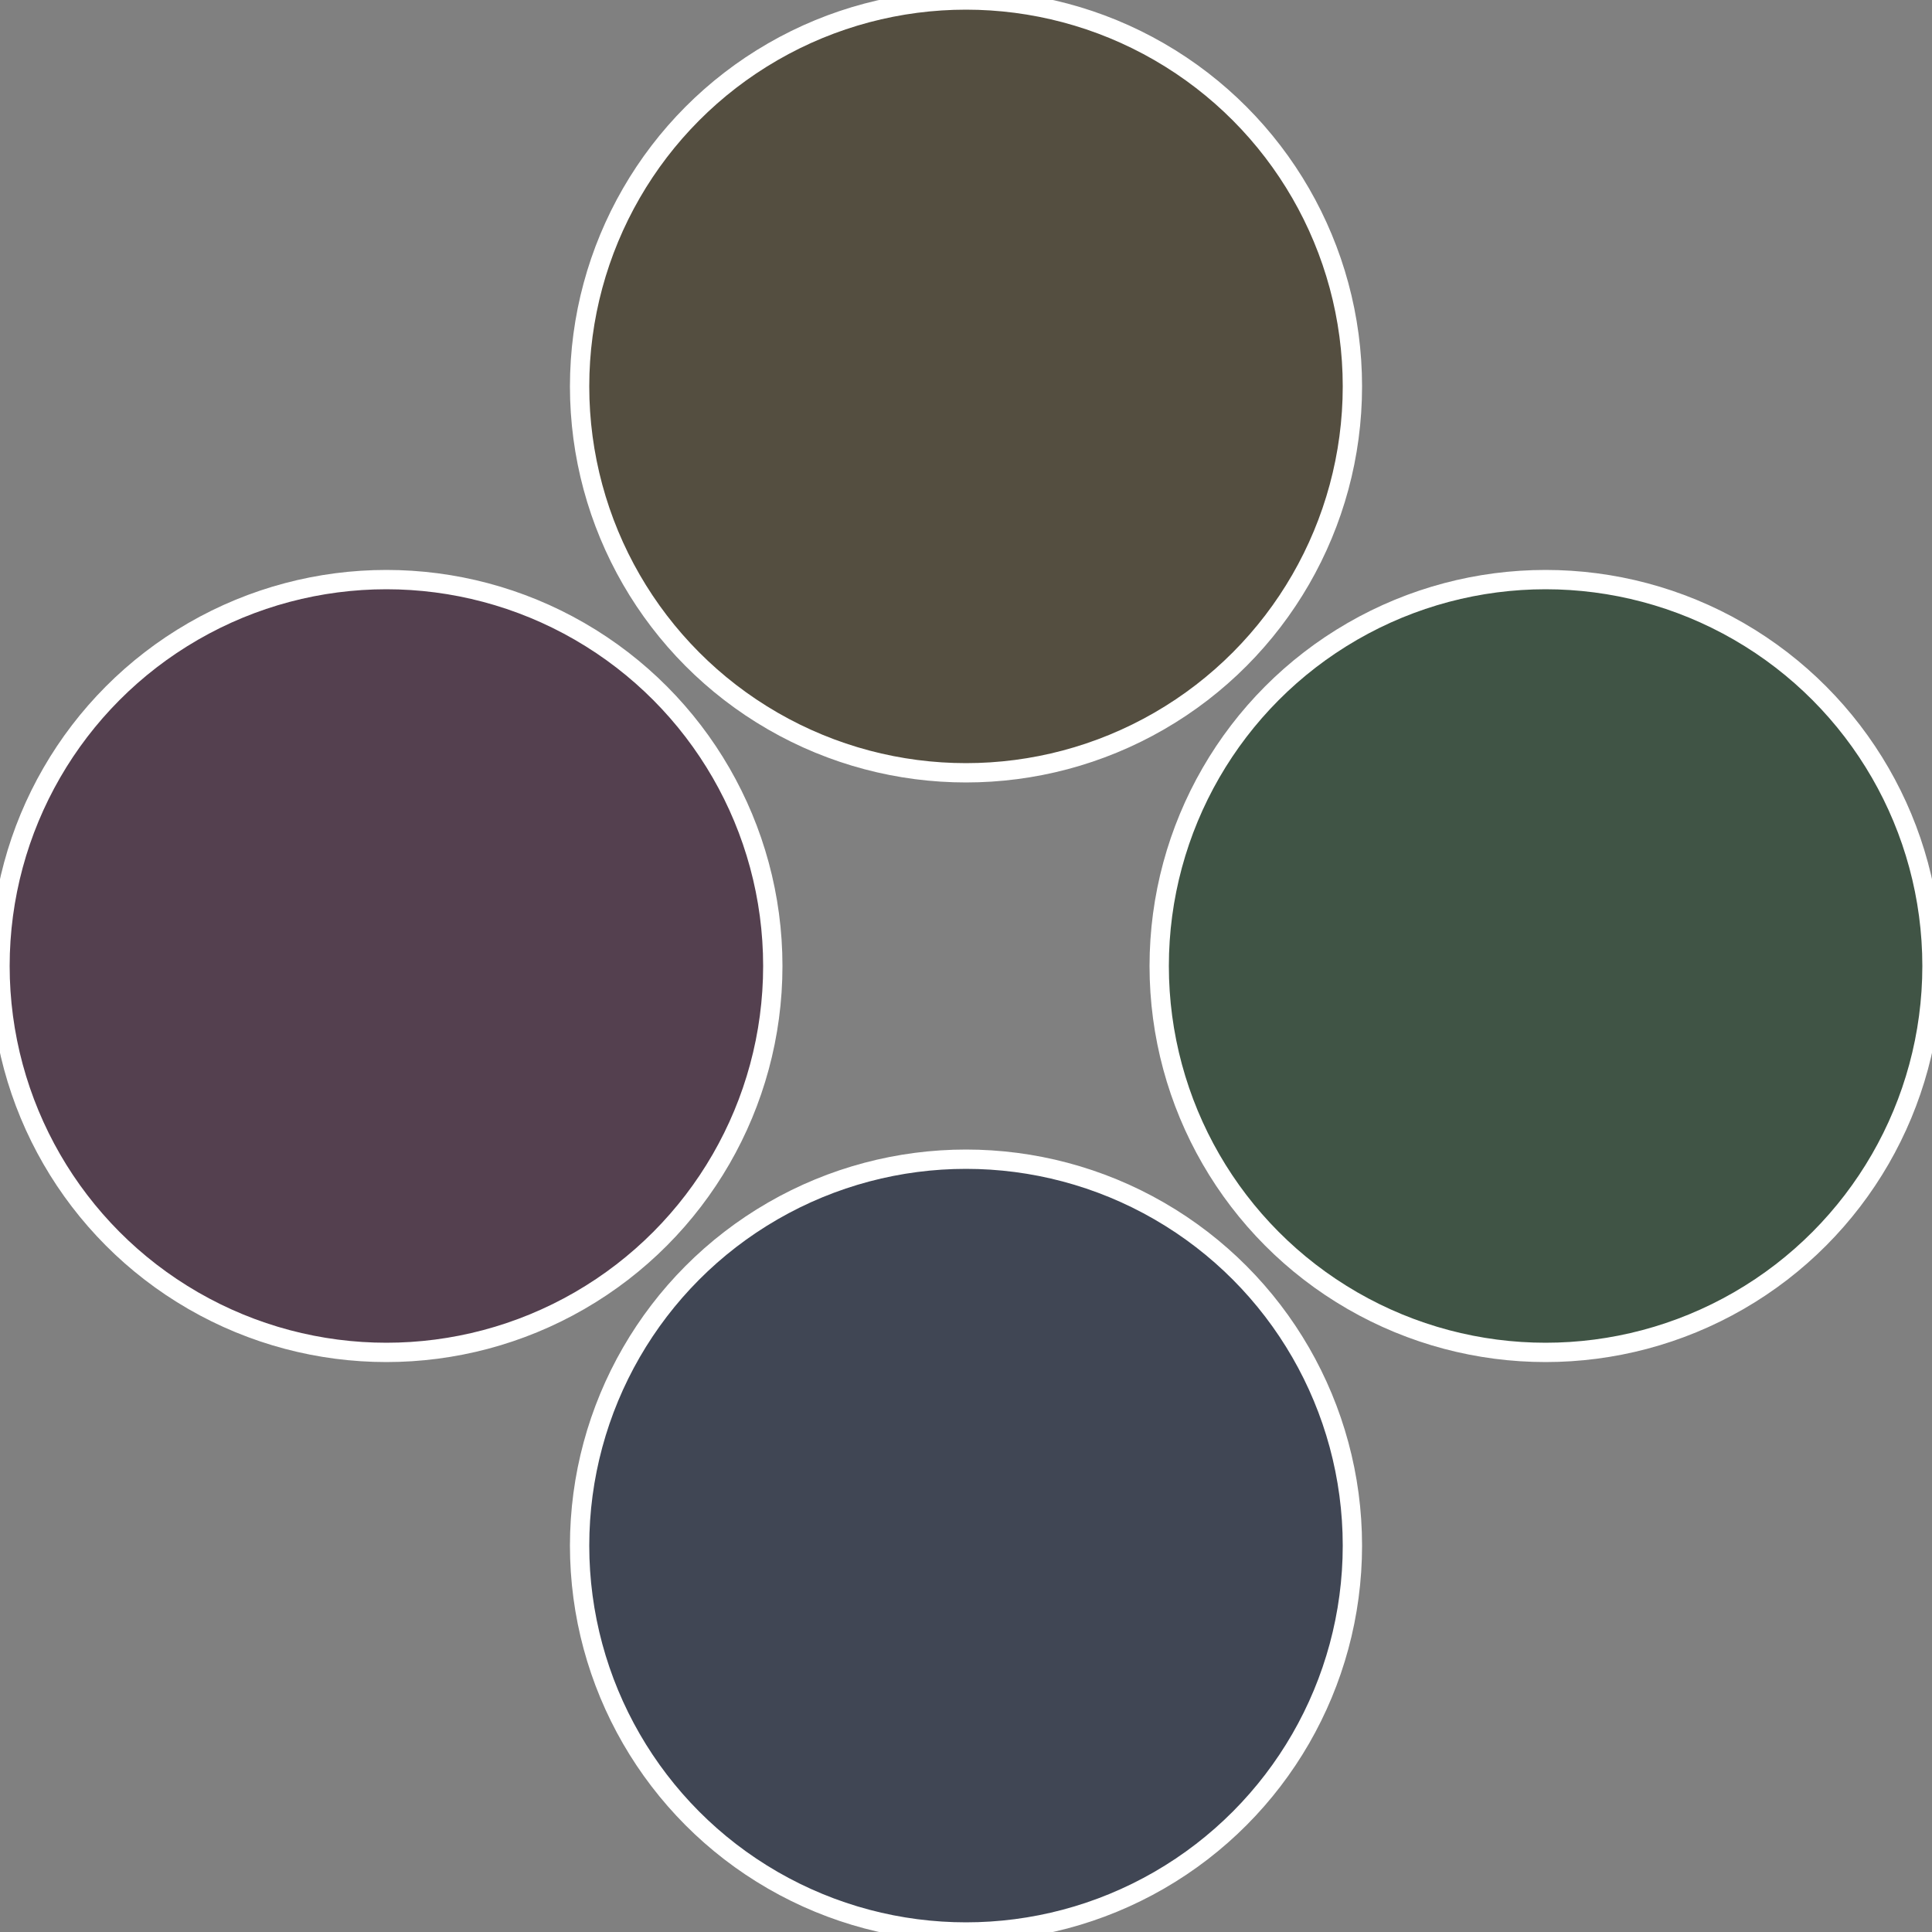
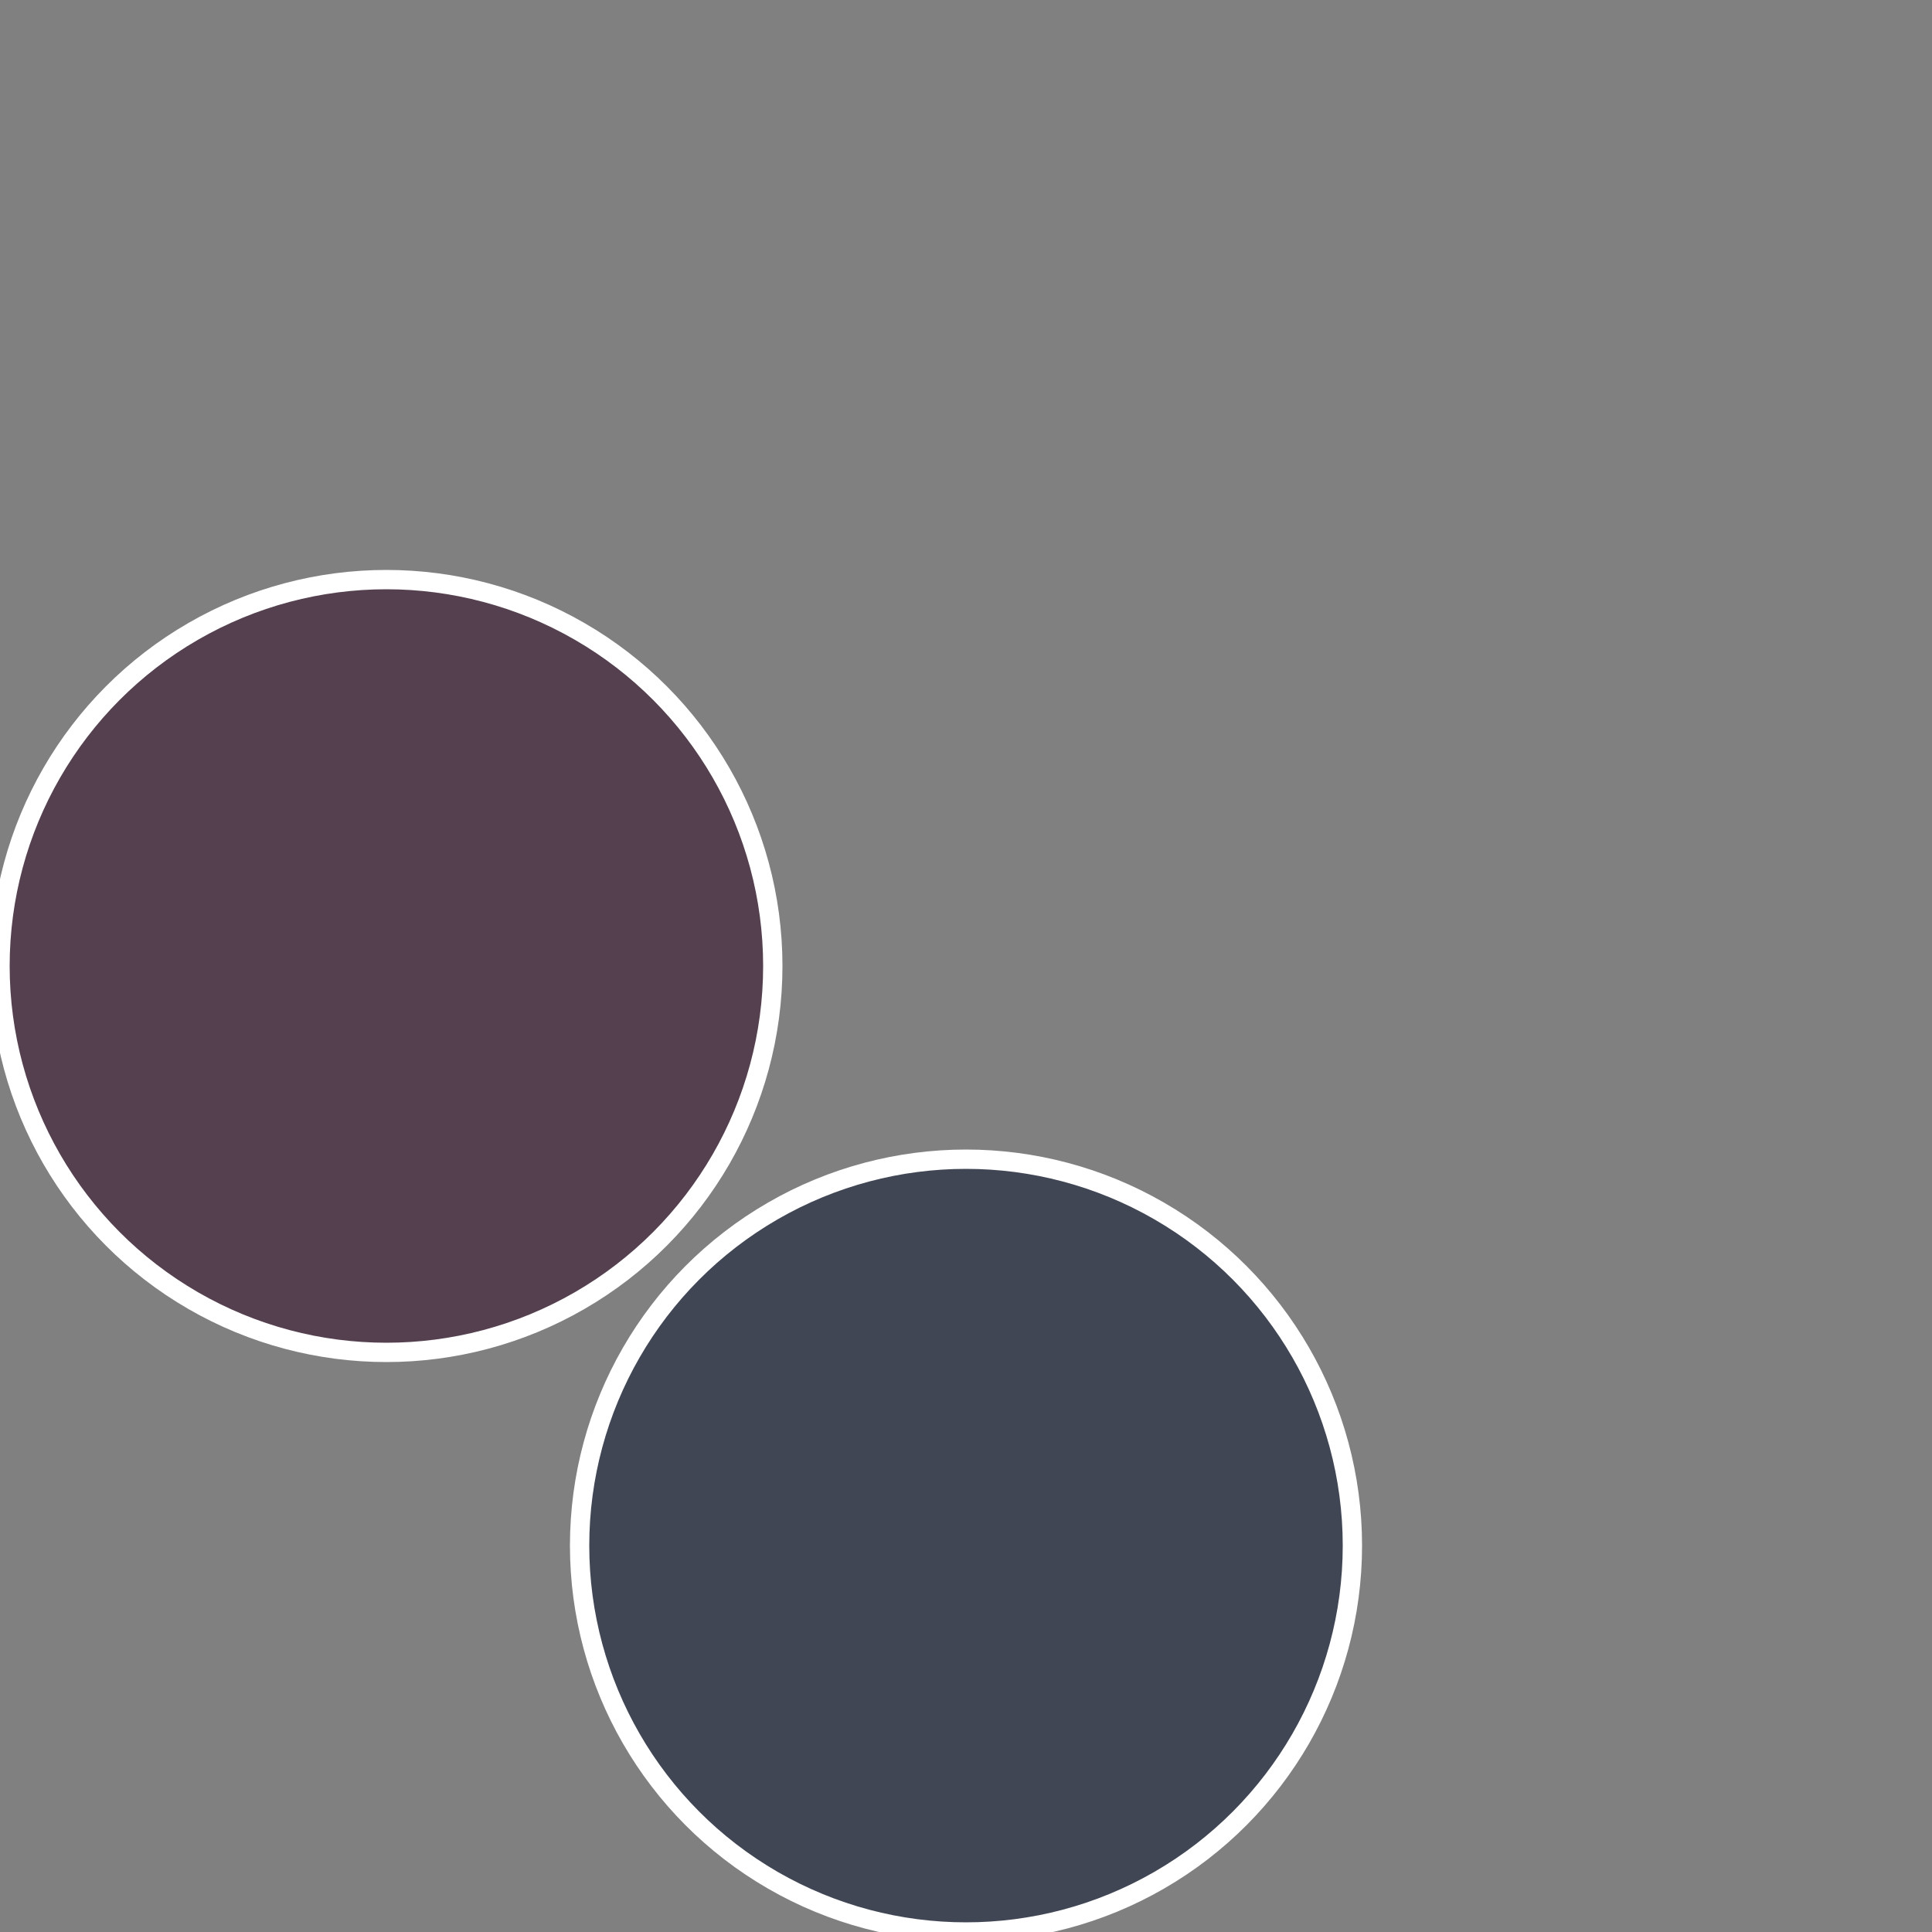
<svg xmlns="http://www.w3.org/2000/svg" width="500" height="500" viewBox="-1 -1 2 2">
  <rect x="-1" y="-1" width="2" height="2" fill="#808080" stroke="none" />
-   <circle cx="0.6" cy="0" r="0.4" fill="#405445" stroke="#fff" stroke-width="1%" />
  <circle cx="3.6739403974421E-17" cy="0.6" r="0.4" fill="#404654" stroke="#fff" stroke-width="1%" />
  <circle cx="-0.6" cy="7.3478807948841E-17" r="0.4" fill="#54404f" stroke="#fff" stroke-width="1%" />
-   <circle cx="-1.1021821192326E-16" cy="-0.6" r="0.4" fill="#544e40" stroke="#fff" stroke-width="1%" />
</svg>